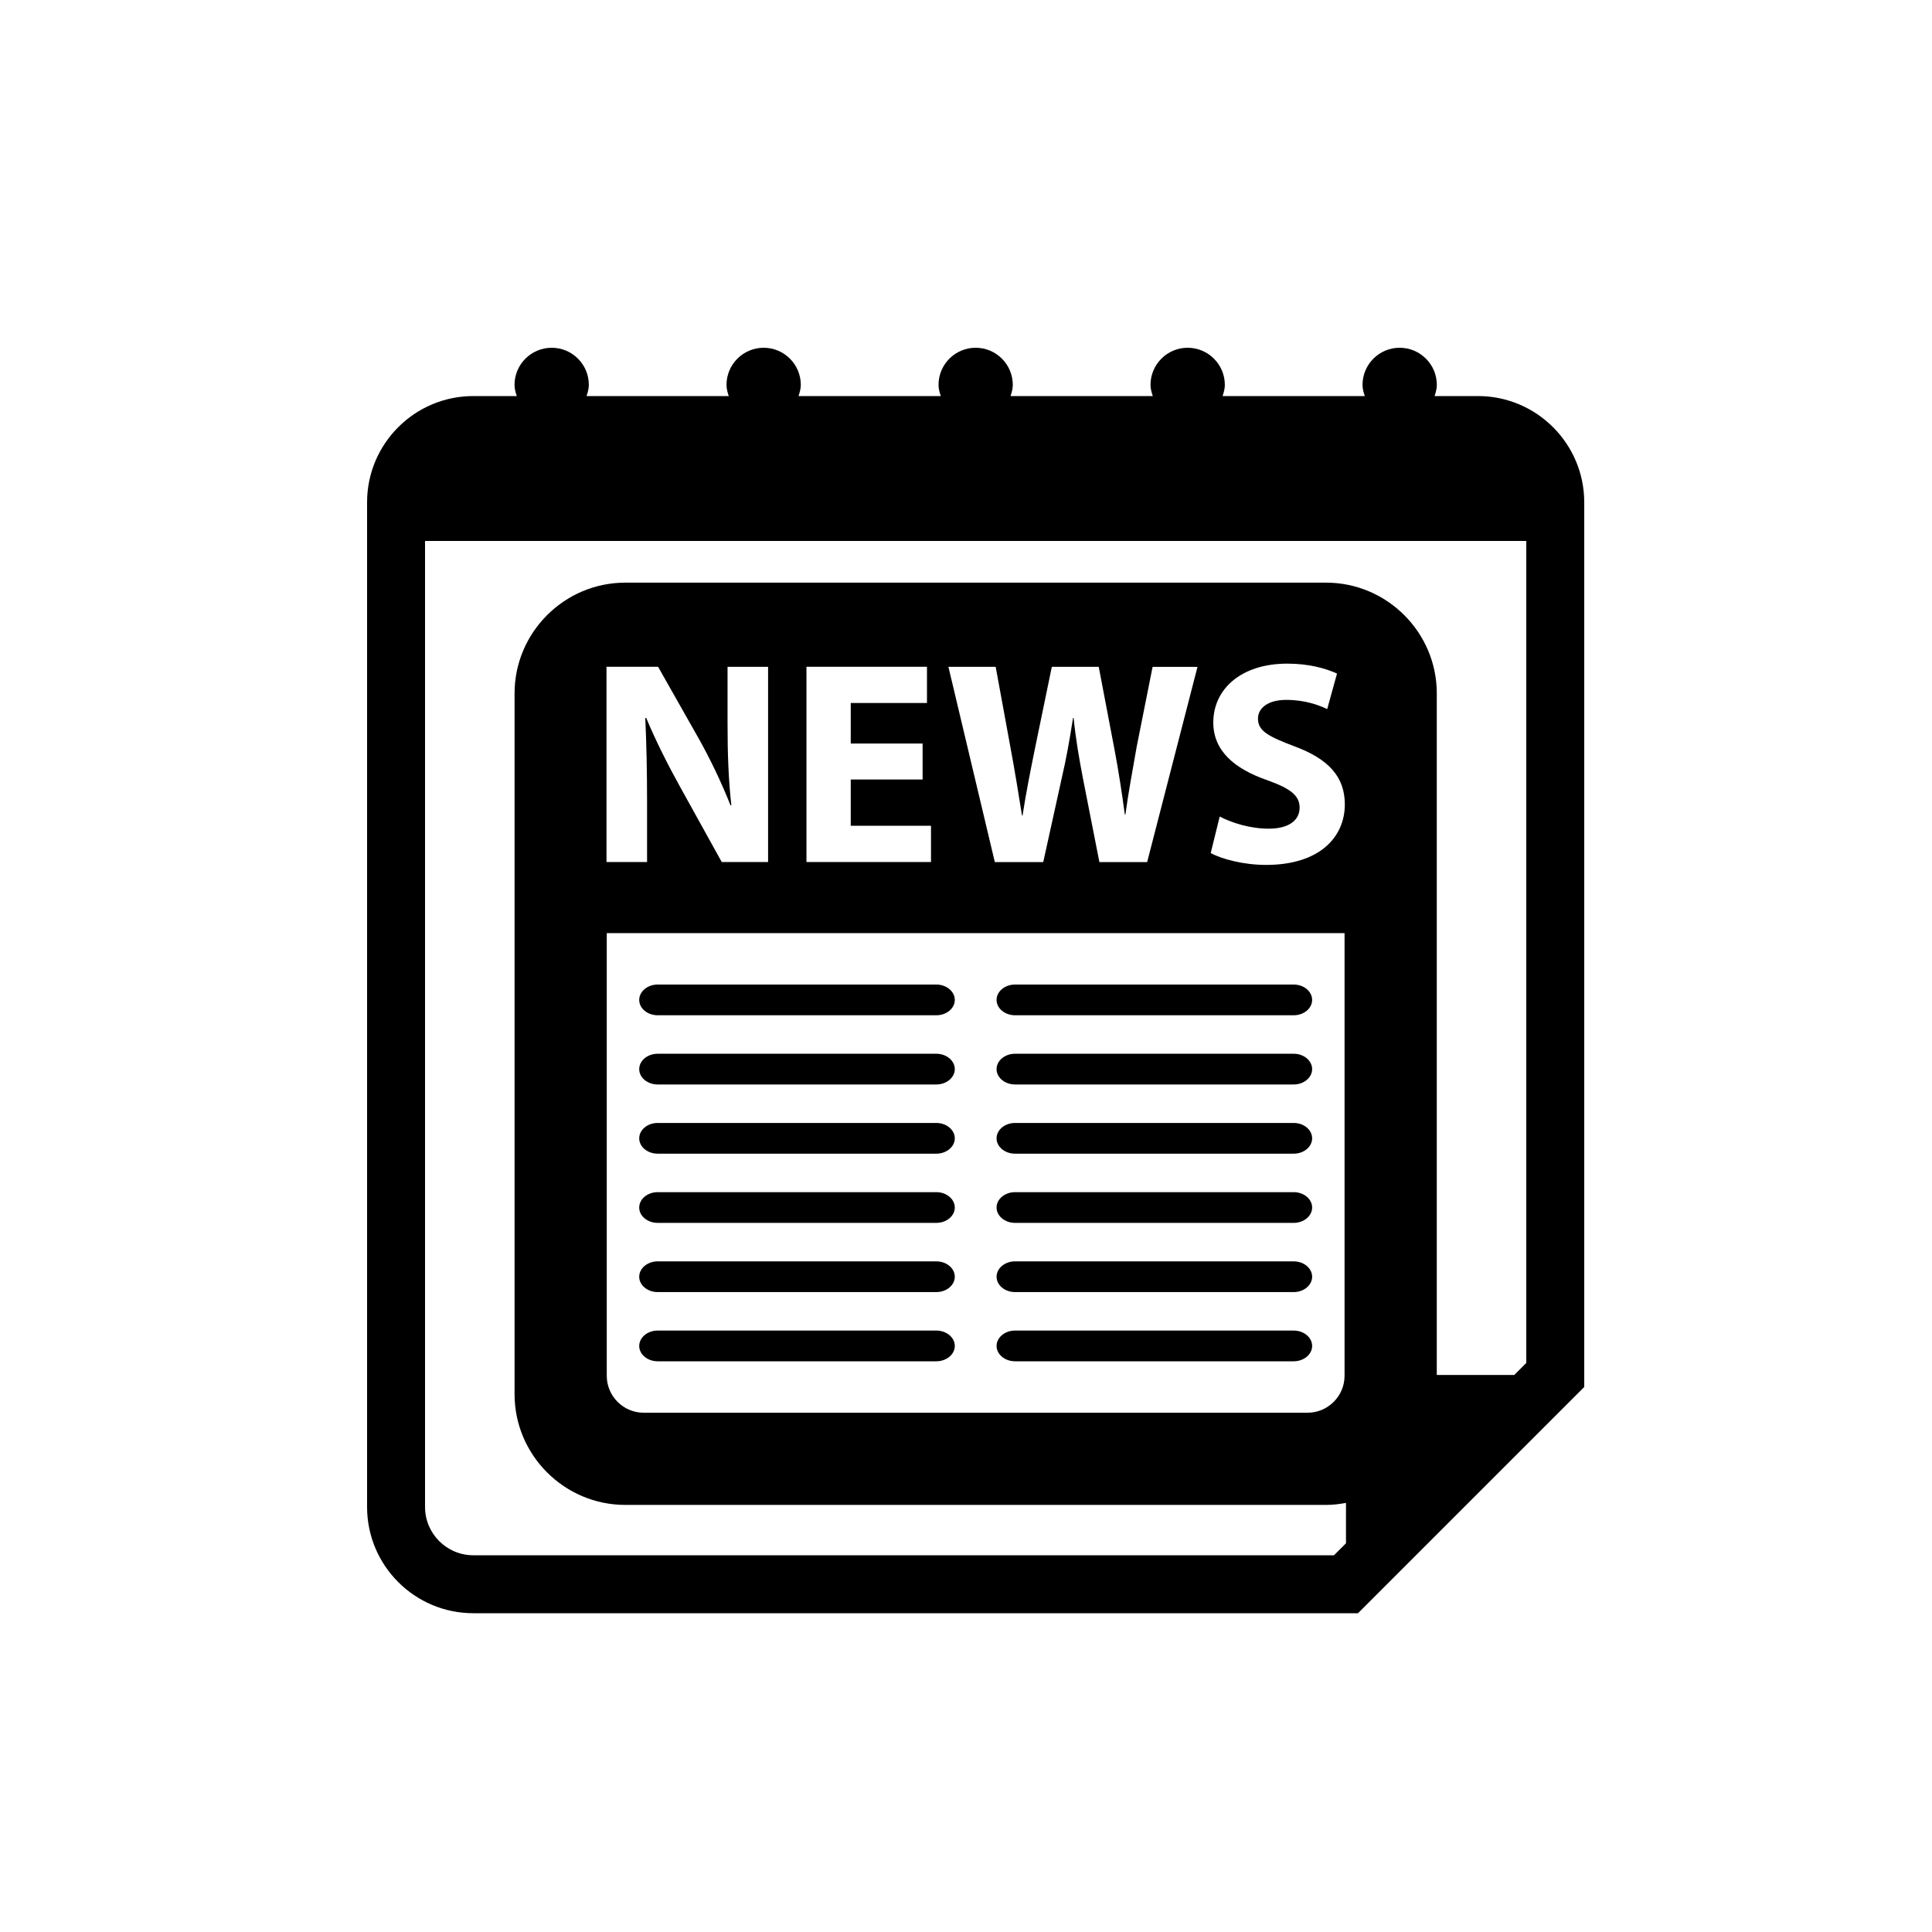
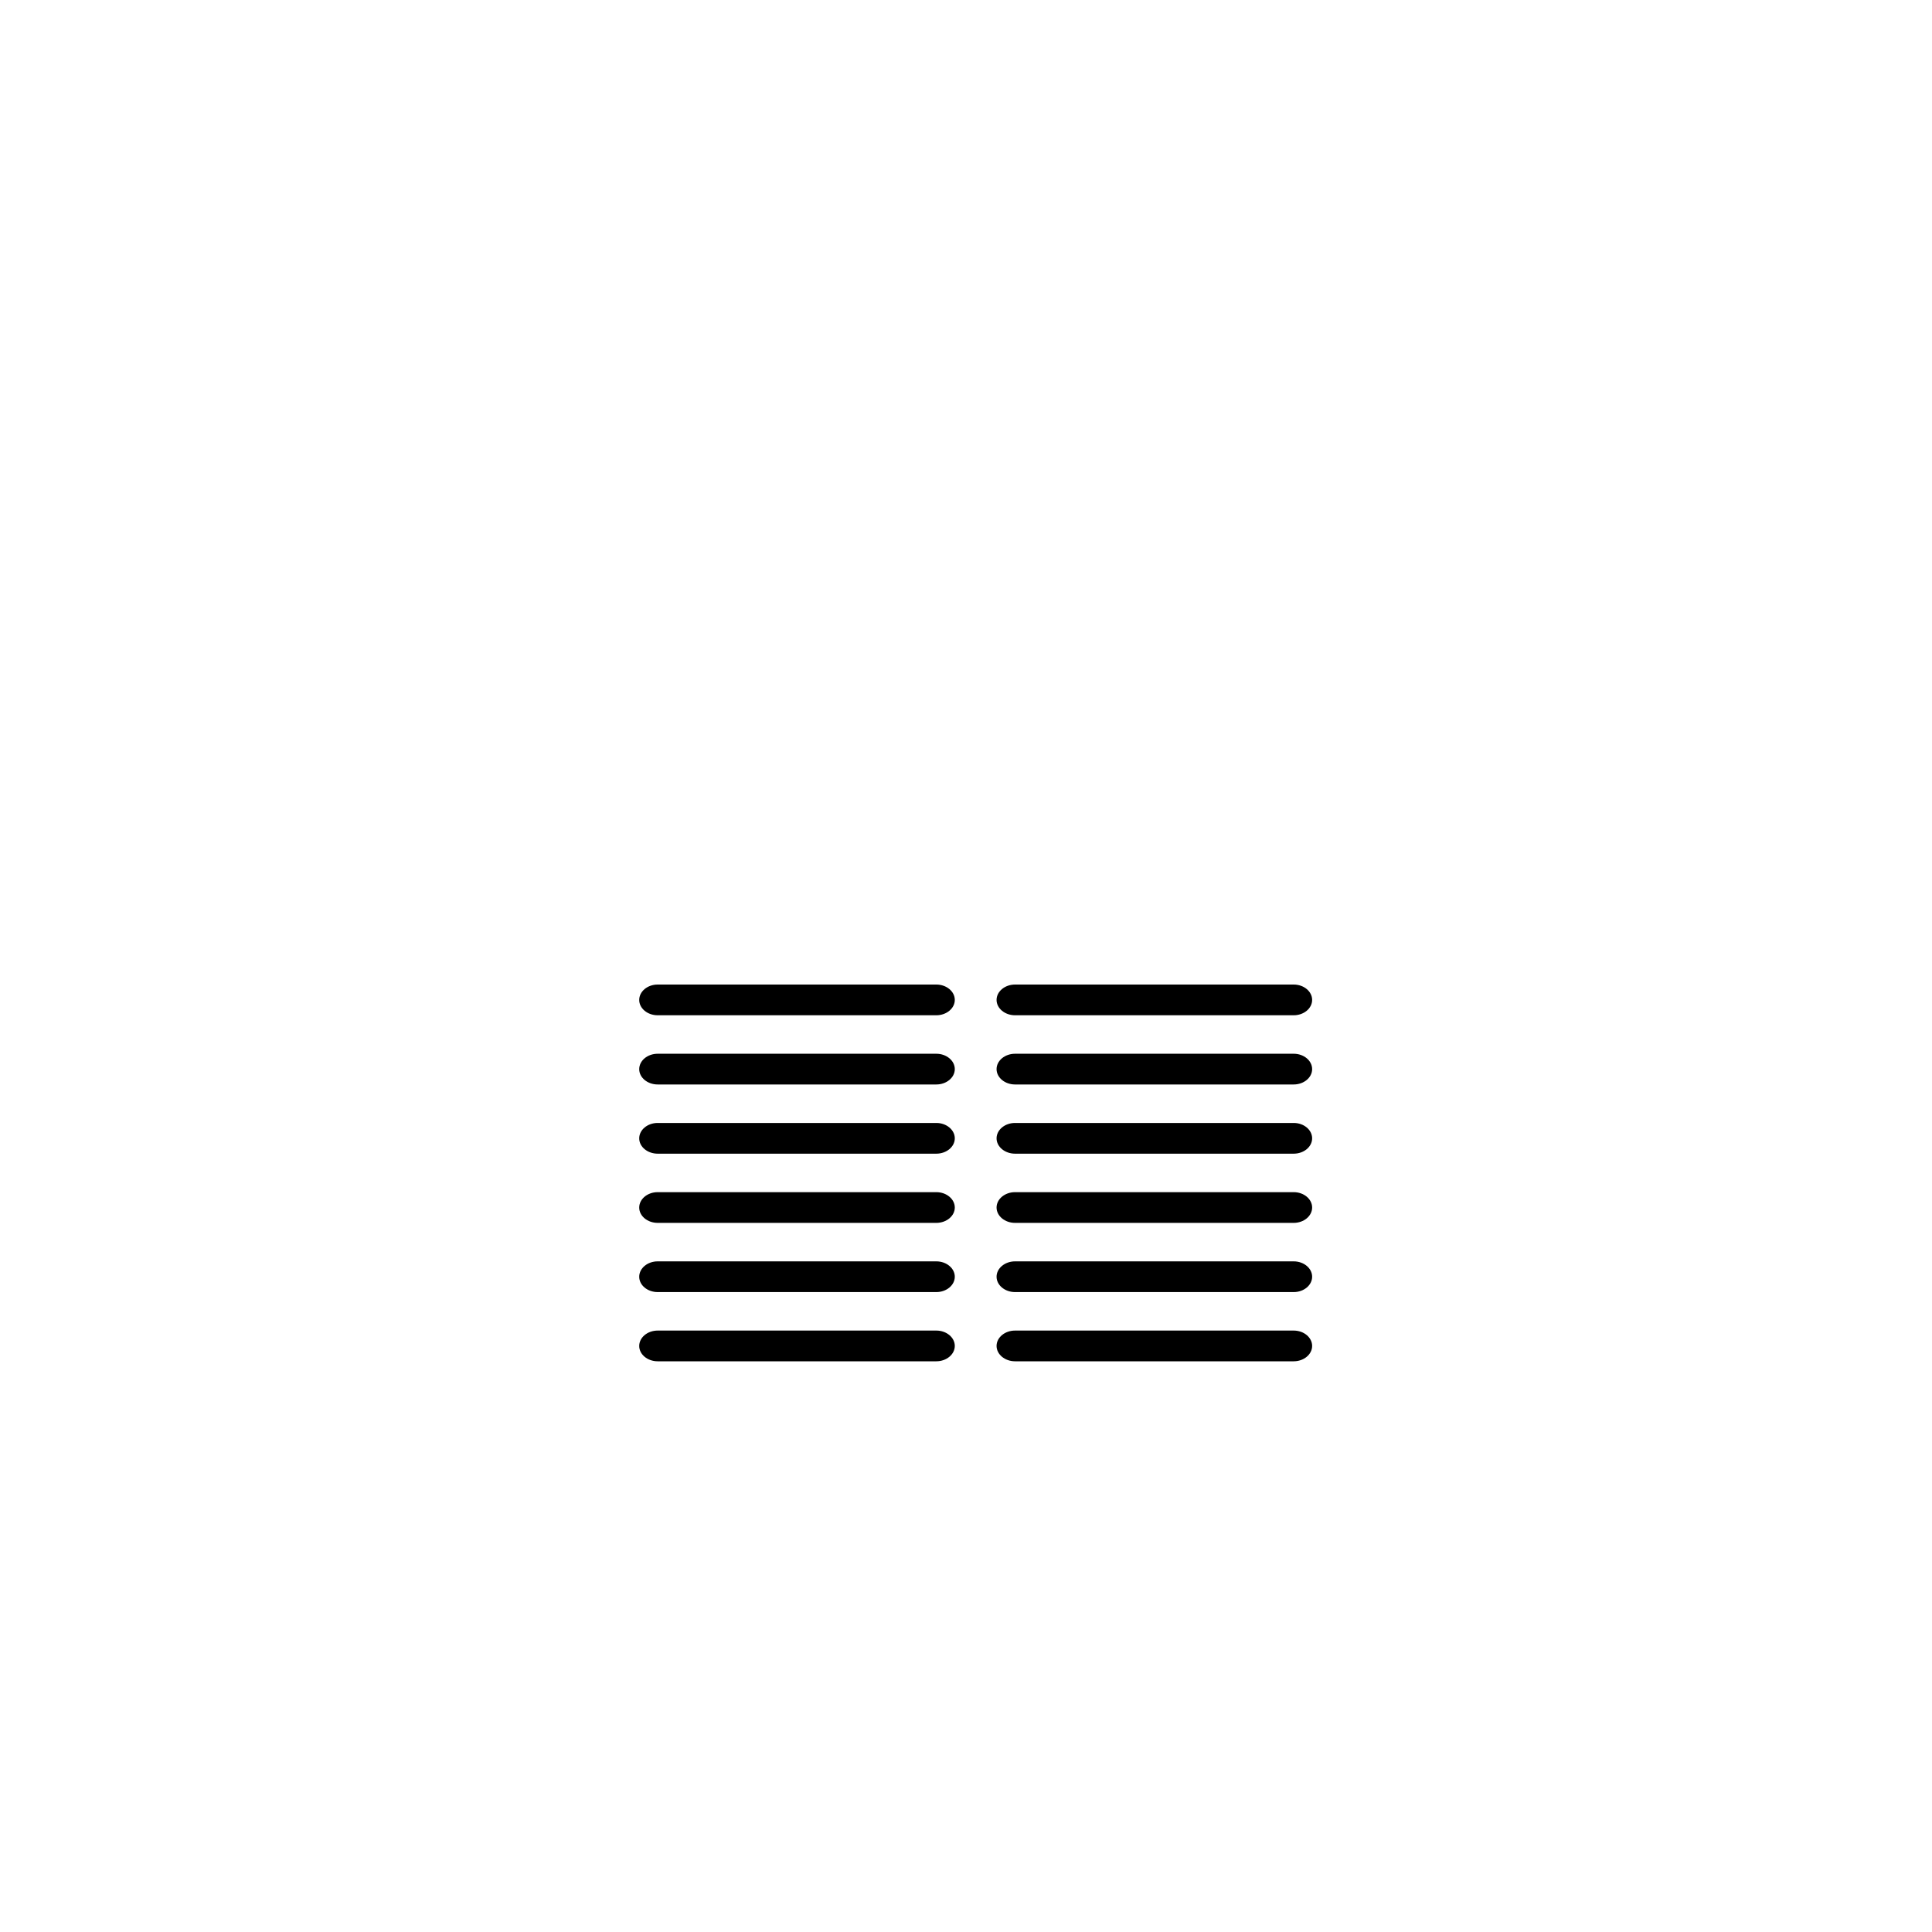
<svg xmlns="http://www.w3.org/2000/svg" version="1.1" id="Layer_1" x="0px" y="0px" width="50px" height="50px" viewBox="0 0 50 50" enable-background="new 0 0 50 50" xml:space="preserve">
  <g>
-     <path d="M38.25,10.25h-1.123c0.029-0.093,0.058-0.186,0.058-0.289C37.185,9.431,36.754,9,36.223,9s-0.961,0.431-0.961,0.961   c0,0.103,0.028,0.196,0.059,0.289h-3.68c0.029-0.093,0.058-0.186,0.058-0.289C31.698,9.431,31.268,9,30.736,9   c-0.53,0-0.961,0.431-0.961,0.961c0,0.103,0.029,0.196,0.059,0.289h-3.681c0.029-0.093,0.058-0.186,0.058-0.289   C26.211,9.431,25.781,9,25.25,9s-0.961,0.431-0.961,0.961c0,0.103,0.028,0.196,0.058,0.289h-3.681   c0.029-0.093,0.059-0.186,0.059-0.289C20.725,9.431,20.294,9,19.764,9c-0.531,0-0.962,0.431-0.962,0.961   c0,0.103,0.028,0.196,0.058,0.289h-3.68c0.03-0.093,0.059-0.186,0.059-0.289c0-0.531-0.43-0.961-0.961-0.961   s-0.962,0.431-0.962,0.961c0,0.103,0.028,0.196,0.058,0.289H12.25c-1.518,0-2.75,1.233-2.75,2.75v26c0,1.517,1.232,2.75,2.75,2.75   h22.895L41,35.895V13C41,11.484,39.767,10.25,38.25,10.25z M39.5,35.273l-0.311,0.311h-2.005V17.943   c0-1.576-1.289-2.864-2.864-2.864H16.181c-1.576,0-2.864,1.289-2.864,2.864v18.14c0,1.576,1.289,2.864,2.864,2.864H34.32   c0.176,0,0.347-0.021,0.514-0.052v1.045l-0.311,0.31H12.25C11.561,40.25,11,39.69,11,39V14h28.5V35.273z M18.829,18.734v-1.477   h1.049v5.053h-1.199l-1.08-1.95c-0.299-0.538-0.63-1.19-0.876-1.782L16.7,18.585c0.031,0.666,0.046,1.378,0.046,2.203v1.521h-1.05   v-5.053h1.335l1.049,1.852c0.299,0.531,0.6,1.163,0.825,1.732h0.022C18.852,20.173,18.829,19.492,18.829,18.734z M15.703,24.149   h19.094v11.457c0,0.525-0.431,0.955-0.955,0.955H16.658c-0.526,0-0.955-0.43-0.955-0.955V24.149z M23.877,19.244v0.929h-1.86v1.198   h2.077v0.938h-3.223v-5.053h3.119v0.937h-1.973v1.05H23.877z M24.545,17.257h1.223l0.382,2.083   c0.113,0.601,0.217,1.253,0.299,1.764h0.015c0.083-0.549,0.203-1.155,0.33-1.778l0.427-2.069h1.214l0.406,2.129   c0.112,0.594,0.194,1.133,0.269,1.694h0.015c0.076-0.561,0.188-1.153,0.292-1.753l0.412-2.069h1.162l-1.303,5.053h-1.236   l-0.427-2.174c-0.097-0.509-0.181-0.981-0.24-1.557h-0.015c-0.089,0.569-0.173,1.048-0.292,1.557l-0.479,2.174h-1.253   L24.545,17.257z M32.765,22.384c-0.576,0-1.146-0.15-1.432-0.307l0.233-0.945c0.308,0.16,0.779,0.314,1.266,0.314   c0.524,0,0.802-0.216,0.802-0.545c0-0.314-0.239-0.496-0.847-0.713c-0.839-0.292-1.387-0.756-1.387-1.49   c0-0.864,0.72-1.523,1.913-1.523c0.569,0,0.988,0.122,1.289,0.256l-0.254,0.92c-0.203-0.096-0.563-0.238-1.059-0.238   c-0.494,0-0.733,0.225-0.733,0.487c0,0.323,0.284,0.463,0.937,0.712c0.891,0.328,1.311,0.792,1.311,1.507   C34.803,21.664,34.152,22.384,32.765,22.384z" />
    <path d="M17.02,26.275h7.213c0.262,0,0.477-0.179,0.477-0.397c0-0.219-0.215-0.398-0.477-0.398H17.02   c-0.263,0-0.477,0.179-0.477,0.398C16.542,26.096,16.757,26.275,17.02,26.275z" />
    <path d="M17.02,28.066h7.213c0.262,0,0.477-0.179,0.477-0.397c0-0.219-0.215-0.398-0.477-0.398H17.02   c-0.263,0-0.477,0.179-0.477,0.398C16.542,27.887,16.757,28.066,17.02,28.066z" />
    <path d="M17.02,29.857h7.213c0.262,0,0.477-0.179,0.477-0.397c0-0.219-0.215-0.398-0.477-0.398H17.02   c-0.263,0-0.477,0.179-0.477,0.398C16.542,29.678,16.757,29.857,17.02,29.857z" />
    <path d="M17.02,31.648h7.213c0.262,0,0.477-0.179,0.477-0.397c0-0.219-0.215-0.398-0.477-0.398H17.02   c-0.263,0-0.477,0.179-0.477,0.398C16.542,31.469,16.757,31.648,17.02,31.648z" />
    <path d="M17.02,33.439h7.213c0.262,0,0.477-0.179,0.477-0.397c0-0.219-0.215-0.398-0.477-0.398H17.02   c-0.263,0-0.477,0.179-0.477,0.398C16.542,33.26,16.757,33.439,17.02,33.439z" />
    <path d="M17.02,35.23h7.213c0.262,0,0.477-0.179,0.477-0.397c0-0.219-0.215-0.398-0.477-0.398H17.02   c-0.263,0-0.477,0.179-0.477,0.398C16.542,35.051,16.757,35.23,17.02,35.23z" />
    <path d="M26.269,26.275h7.212c0.263,0,0.477-0.179,0.477-0.397c0-0.219-0.214-0.398-0.477-0.398h-7.212   c-0.263,0-0.478,0.179-0.478,0.398C25.791,26.096,26.006,26.275,26.269,26.275z" />
    <path d="M26.269,28.066h7.212c0.263,0,0.477-0.179,0.477-0.397c0-0.219-0.214-0.398-0.477-0.398h-7.212   c-0.263,0-0.478,0.179-0.478,0.398C25.791,27.887,26.006,28.066,26.269,28.066z" />
    <path d="M26.269,29.857h7.212c0.263,0,0.477-0.179,0.477-0.397c0-0.219-0.214-0.398-0.477-0.398h-7.212   c-0.263,0-0.478,0.179-0.478,0.398C25.791,29.678,26.006,29.857,26.269,29.857z" />
    <path d="M26.269,31.648h7.212c0.263,0,0.477-0.179,0.477-0.397c0-0.219-0.214-0.398-0.477-0.398h-7.212   c-0.263,0-0.478,0.179-0.478,0.398C25.791,31.469,26.006,31.648,26.269,31.648z" />
    <path d="M26.269,33.439h7.212c0.263,0,0.477-0.179,0.477-0.397c0-0.219-0.214-0.398-0.477-0.398h-7.212   c-0.263,0-0.478,0.179-0.478,0.398C25.791,33.26,26.006,33.439,26.269,33.439z" />
    <path d="M26.269,35.23h7.212c0.263,0,0.477-0.179,0.477-0.397c0-0.219-0.214-0.398-0.477-0.398h-7.212   c-0.263,0-0.478,0.179-0.478,0.398C25.791,35.051,26.006,35.23,26.269,35.23z" />
  </g>
</svg>